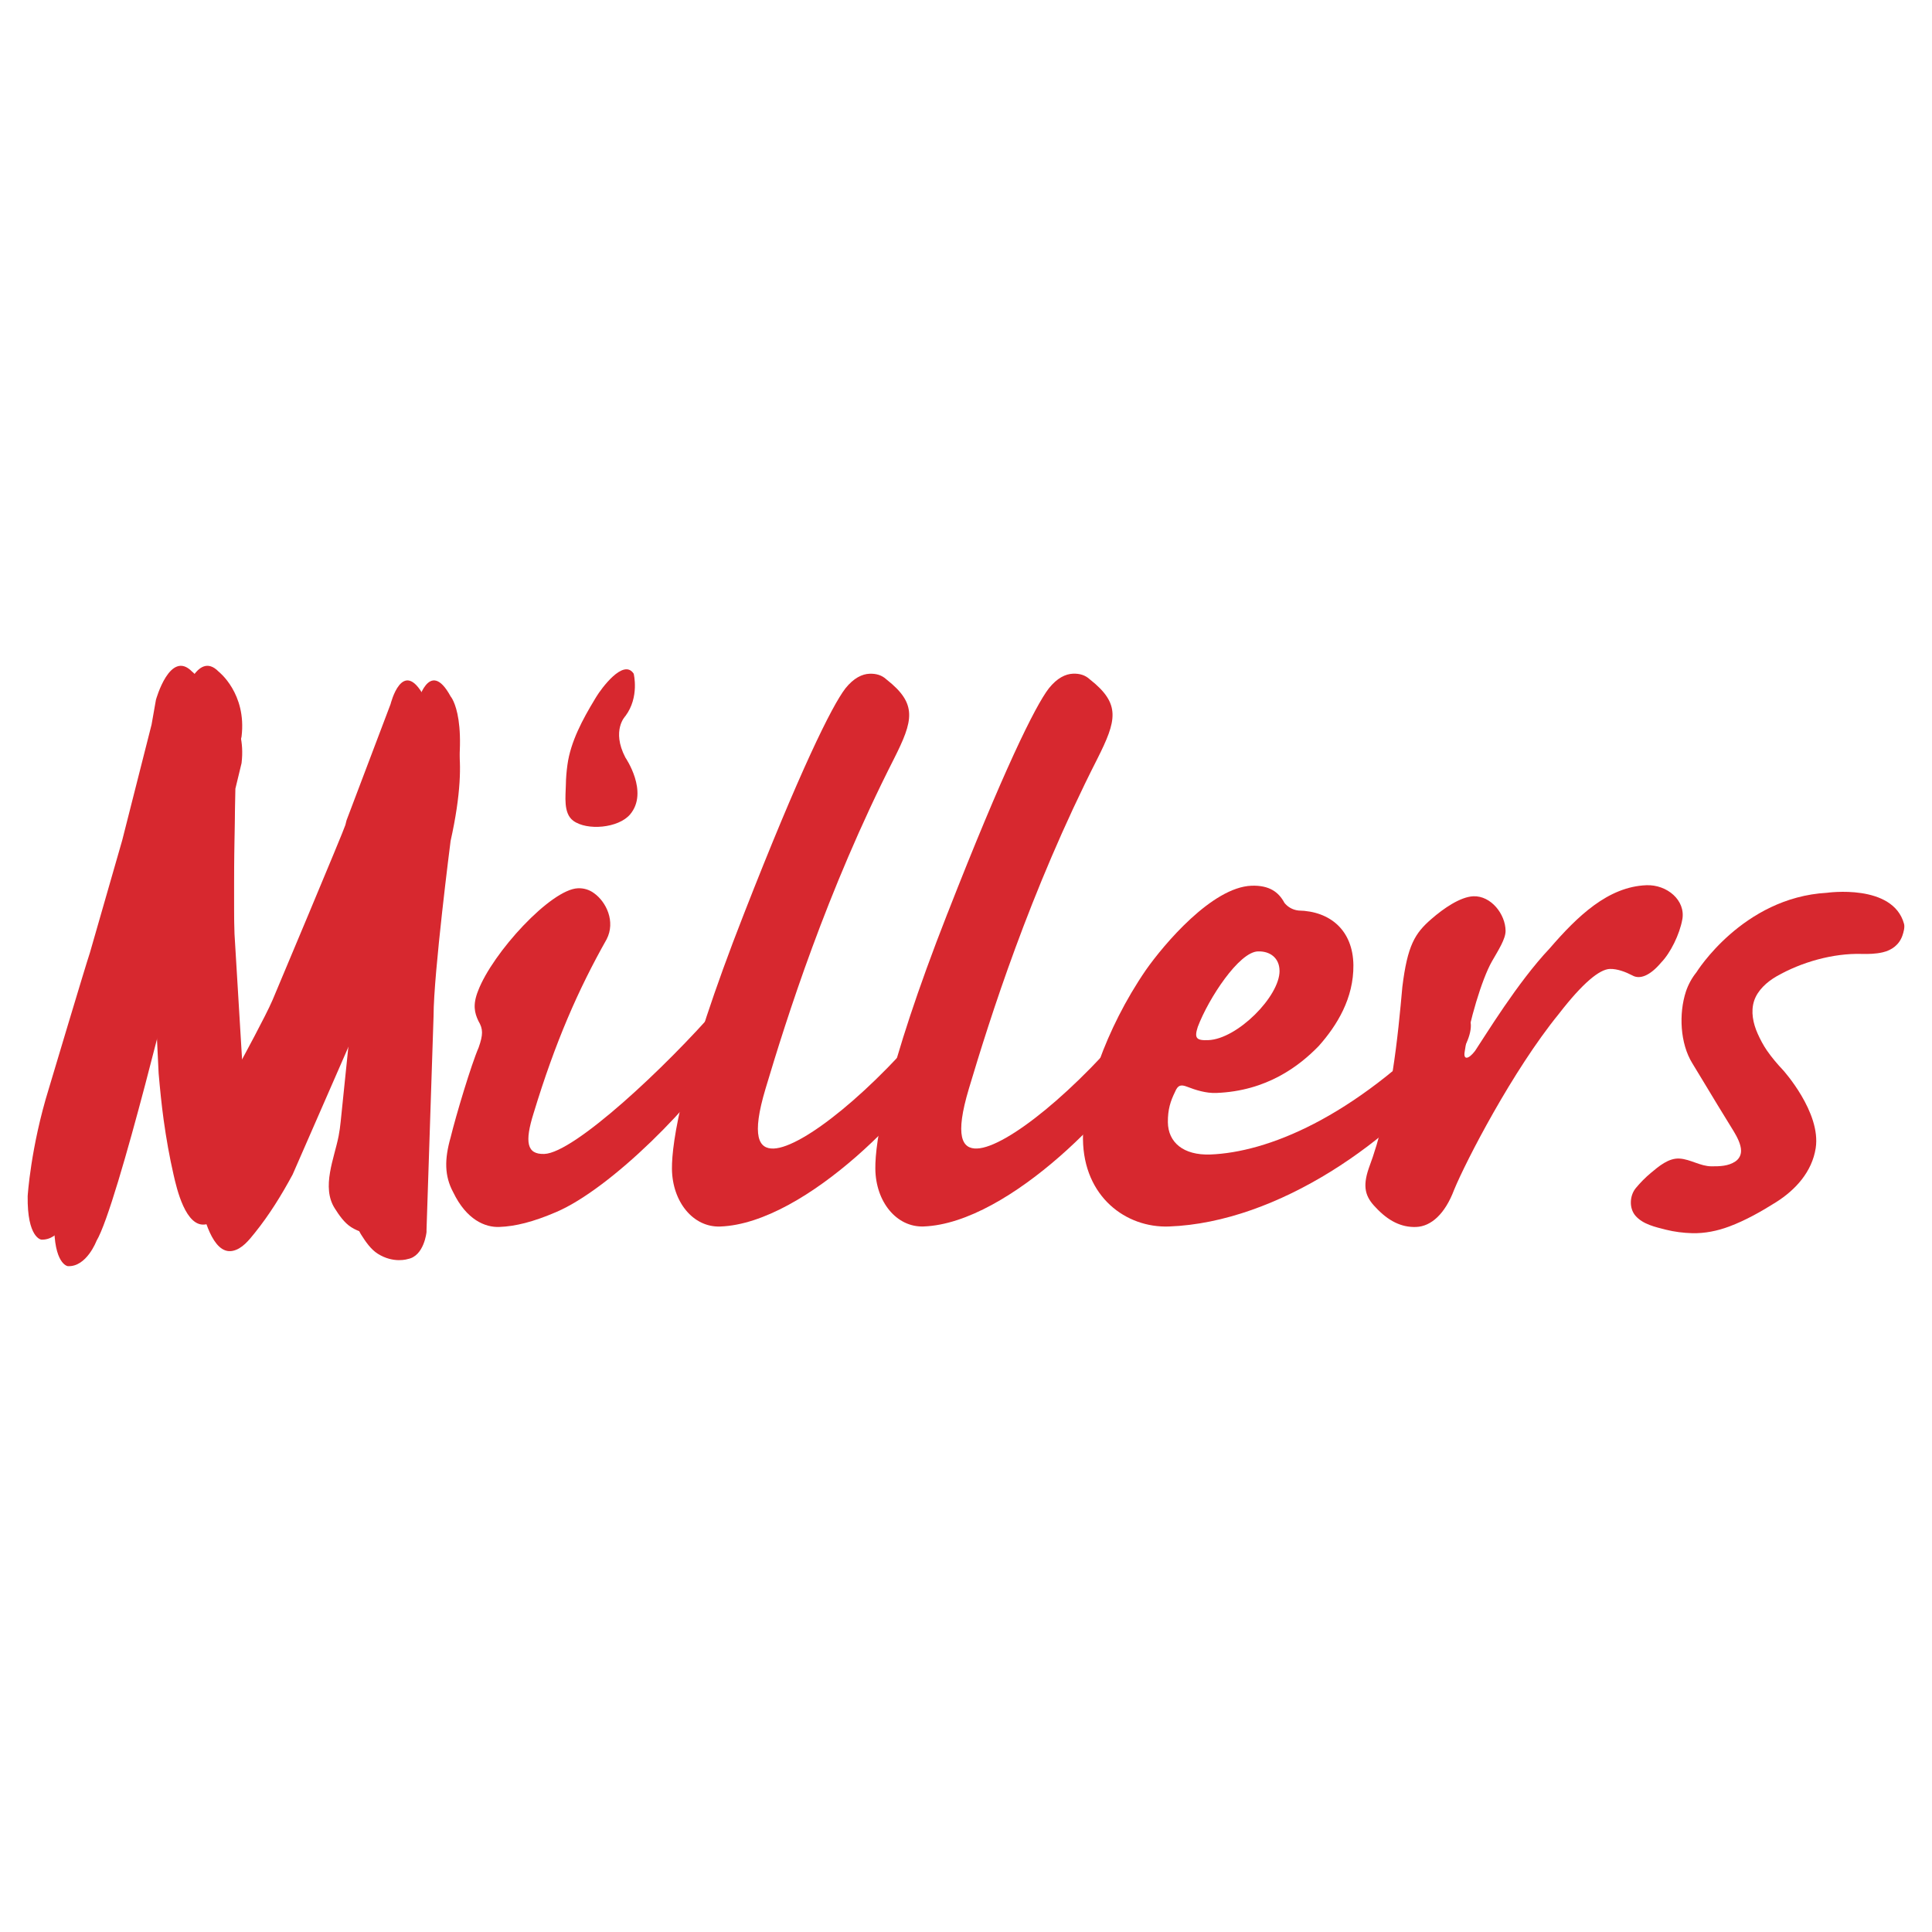
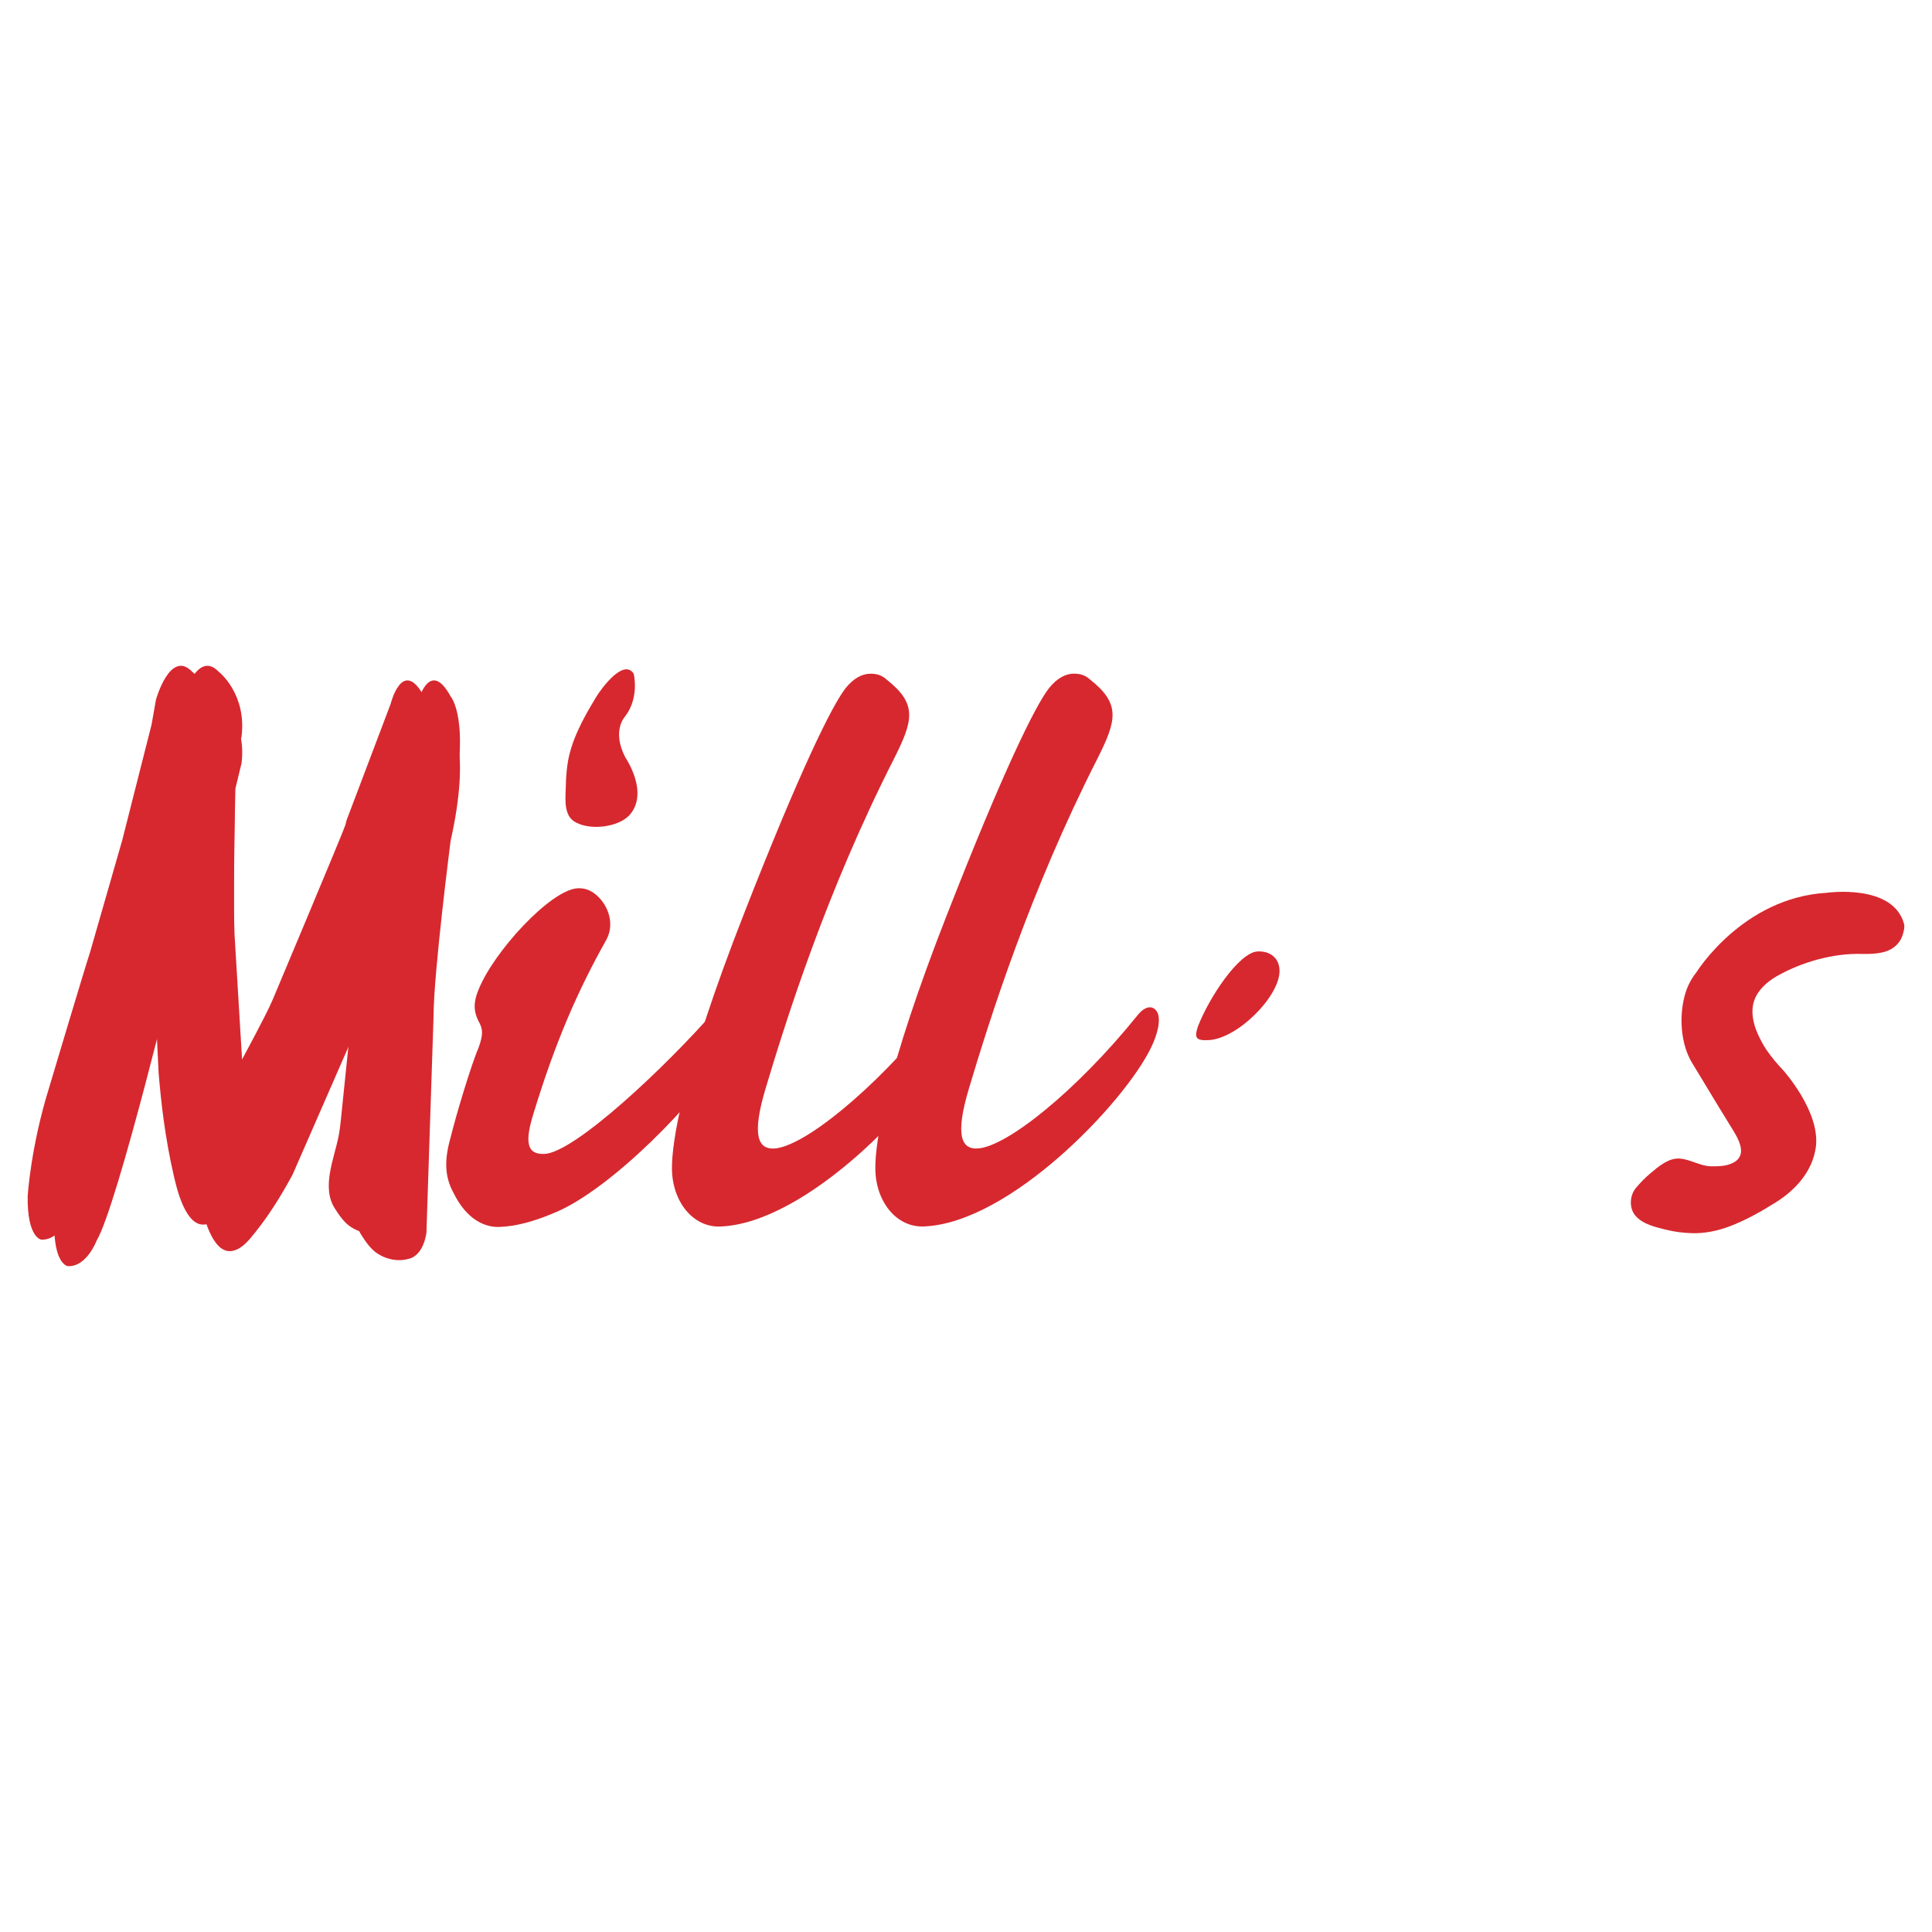
<svg xmlns="http://www.w3.org/2000/svg" id="Layer_1" viewBox="0 0 768 768">
  <defs>
    <style>      .st0 {        fill: #d7282f;      }    </style>
  </defs>
  <g id="Millers_Logo">
    <path class="st0" d="M180.12,473.88c-3.42-6.41-3.5-12.96-.98-21.78,2.14-8.8,8.22-29.02,11.13-35.69,1.81-5.17,1.8-7.35-.1-10.56-1.54-3.22-2.32-6.46-.12-11.99,5.77-15.14,28.93-40.38,39.71-40.76,2.24-.09,4.47.55,6.34,1.93,4.88,3.44,8.68,11.32,5.04,18.36-11.32,20.06-20.4,40.78-29.02,69.12-3.58,11.4-2.79,16.46,4.28,16.2,11.89-.44,48.35-34.56,68.91-58.26,4.42-4.89,8.15-4.66,9.65-2.17,1.9,3.21.86,9.06-3.89,16.88-14.25,23.46-48.47,57.47-69.95,66.64-9.26,3.98-16.31,5.7-22.62,5.93-5.58.23-13.06-2.77-18.38-13.86" />
    <path class="st0" d="M295.76,363.18c22.07-56.49,34.83-82.44,40.32-89.56,3.3-4.11,6.65-5.7,9.61-5.8,2.6-.09,4.86.55,6.73,2.3,12.38,9.71,10.6,16.33,2.94,31.53-26.95,53.03-42.76,103.45-51.02,131.03-5.75,19.15-2.7,24.1,3.23,23.88,11.52-.43,39.56-22.92,63.78-52.95,3.29-4.11,6.28-3.86,7.79-1.37,1.51,2.85.48,8.34-2.45,14.28-10.56,21.85-56.16,69.76-90.37,71.04-10.78.41-19.08-9.84-19.21-22.92-.1-10.52,4.05-38.7,28.65-101.46" />
    <path class="st0" d="M376.62,363.16c22.08-56.48,34.81-82.42,40.32-89.54,3.3-4.13,6.62-5.7,9.62-5.82,2.6-.09,4.82.54,6.7,2.29,12.38,9.74,10.6,16.33,2.95,31.55-26.96,53.01-42.77,103.43-51.04,131.04-5.74,19.13-2.71,24.11,3.25,23.87,11.54-.43,39.55-22.92,63.76-52.95,3.3-4.11,6.28-3.86,7.79-1.37,1.53,2.84.46,8.33-2.43,14.26-10.56,21.85-56.16,69.78-90.37,71.05-10.78.4-19.08-9.83-19.21-22.92-.13-10.54,4.04-38.72,28.65-101.47" />
-     <path class="st0" d="M455.44,385.69c7.33-10.45,26.42-33,42.04-33.6,7.06-.25,10.81,2.51,13.09,6.79,1.11,1.41,3,2.79,5.61,3.07,12.64.25,21.65,7.91,21.82,21.72.12,13.11-6.44,23.9-13.81,32.17-7.72,7.94-20.63,17.87-40.7,18.63-4.1.15-8.2-1.16-11.58-2.47-2.6-1.01-3.7-.59-4.79,1.99-1.83,3.71-2.91,7.01-2.87,12.11.09,7.98,6.12,13.21,16.89,12.83,22.3-.86,56.38-14.13,93.9-53.01,3.67-4.13,7.41-3.9,8.91-1.42,1.9,3.21.11,9.81-4.66,16.2-24.93,32.57-71.07,65.23-114.56,66.85-17.12.64-33.98-11.8-34.23-34.72-.16-16.36,8.83-43.62,24.94-67.13M508.63,385.86c-.05-5.08-3.81-7.85-8.64-7.66-7.44.27-19.51,18.54-23.85,29.99-1.43,4.42-.68,5.49,4.16,5.28,11.53-.42,28.46-17.43,28.34-27.61" />
-     <path class="st0" d="M668.73,365.55c-1.05,5.85-4.69,13.27-8.37,17.04-4.41,5.26-8.48,6.87-11.47,5.16-2.61-1.36-5.98-2.68-8.96-2.58-4.08.15-10.72,5.5-20.26,17.86-18.36,22.52-36.93,58.51-41.64,69.94-3.62,9.61-9.15,14.55-15.09,14.77-5.96.23-11.18-2.49-16.08-7.77-4.13-4.21-5.29-8.16-2.76-15.54,9.03-23.97,11.68-53.55,13.36-72.16,2.03-16.45,4.97-21.29,11.59-26.99,4.78-4.17,11.43-8.77,16.64-9,7.08-.25,12.74,7.17,12.8,13.72.03,3.27-2.9,7.75-5.45,12.21-4.01,7.07-9.04,23.99-10.78,35.69-.7,3.65,1.53,3.22,4.1-.15,4.02-5.97,16.82-27.17,29.68-40.77,11.03-12.77,23.17-24.5,38.42-25.09,8.18-.31,15.69,5.97,14.28,13.66" />
+     <path class="st0" d="M455.44,385.69M508.63,385.86c-.05-5.08-3.81-7.85-8.64-7.66-7.44.27-19.51,18.54-23.85,29.99-1.43,4.42-.68,5.49,4.16,5.28,11.53-.42,28.46-17.43,28.34-27.61" />
    <path class="st0" d="M236.45,277.95c.22-.37.44-.73.67-1.09,1.78-2.92,10.7-15.31,14.78-9.06,0,0,2.36,9.31-3.3,16.85,0,0-5.65,5.65,0,16.48,0,0,9.42,13.66,1.88,22.6-4.61,5.47-17.14,6.59-22.63,2.51-4.03-3-2.97-9.9-2.91-14.29.03-2.65.26-5.29.62-7.91,1.24-9.18,6.08-18.15,10.89-26.08Z" />
    <path class="st0" d="M726.21,354.9s26.24-3.79,30.67,12.33c.38,1.38-.2,3.4-.64,4.67-1.25,3.63-4.2,5.83-7.87,6.67-2.68.62-5.58.7-8.32.63-11.41-.32-23.95,3.24-33.86,8.92-3.75,2.15-7.53,5.52-8.9,9.72-1.41,4.33-.39,9.02,1.41,13.06,1.02,2.28,2.25,4.62,3.67,6.68,1.91,2.77,4.13,5.38,6.44,7.83,0,0,15.17,16.76,12.96,30.99-1.46,9.39-8,16.6-15.8,21.51-5.84,3.68-12.07,7.21-18.54,9.63-4.72,1.77-9.73,2.8-14.78,2.67-3.43-.09-7.07-.54-10.41-1.38-4.18-1.07-9.19-2.13-12.14-5.58-2.56-2.99-2.33-8,.22-11.04,1.77-2.12,3.74-4.13,5.86-5.9,3.19-2.66,7.11-6.06,11.52-5.76,4.36.3,8.19,3.05,12.61,3.08,3.26.02,6.7-.05,9.5-1.92,1.45-.97,2.29-2.47,2.29-4.25,0-2.58-1.6-5.55-2.89-7.7-2.16-3.5-4.3-7.01-6.45-10.51-3.38-5.51-6.64-11.09-10.04-16.59-4.88-7.9-5.4-19.74-2.55-28.47.89-2.71,2.38-5.46,4.18-7.67,0,0,18.34-29.72,51.85-31.62Z" />
    <path class="st0" d="M62.01,278.12s5.6-20.15,14.36-11.13c0,0,11.21,8.68,9.1,25.83l-2.45,10.15s-1.05,46.22-.35,68.28l3.06,50.77s1.37,20.31,10.01,0c0,0,10.04-18.44,12.61-24.51,0,0,28.48-67.7,28.94-69.56l.47-1.87s17.27-45.52,17.51-46.22c0,0,4.67-18.91,13.3-3.04,0,0,8.4,9.34,0,46.92,0,0-6.77,52.76-6.77,69.56,0,0-2.8,84.04-2.8,84.97v.93s-.93,9.57-7.47,10.74c0,0-5.6,1.87-11.9-2.1-2.76-1.73-4.87-4.84-6.57-7.52-5.36-8.43-.18-19.86,1.55-28.73.37-1.92.62-3.83.82-5.77l7.7-74.93-37.35,85.44c-4.38,8.12-9.25,16.02-15.04,23.21-2.27,2.82-5.06,6.42-8.86,7.16-8.09,1.58-11.68-14.47-12.86-19.61-1.66-7.24-2.94-14.51-3.96-21.86-.85-6.15-1.46-12.35-2-18.54l-2.8-57.89s-24.04,99.91-32.45,113.92c0,0-3.97,10.5-11.44,10.04,0,0-5.6-.7-5.37-17.27,0,0,1.17-19.38,8.4-42.72,0,0,14.71-49.27,16.34-54.05l12.84-44.69,11.67-45.99,1.75-9.92Z" />
    <path class="st0" d="M72.56,278.12s5.6-20.15,14.36-11.13c0,0,11.21,8.68,9.1,25.83l-2.45,10.15s-1.05,46.22-.35,68.28l3.06,50.77s1.37,20.31,10.01,0c0,0,10.04-18.44,12.61-24.51,0,0,28.48-67.7,28.94-69.56l.47-1.87s17.27-45.52,17.51-46.22c0,0,4.67-18.91,13.3-3.04,0,0,8.4,9.34,0,46.92,0,0-6.77,52.76-6.77,69.56,0,0-2.8,84.04-2.8,84.97v.93s-.93,9.57-7.47,10.74c0,0-5.6,1.87-11.9-2.1-2.76-1.73-4.87-4.84-6.57-7.52-5.36-8.43-.18-19.86,1.55-28.73.37-1.92.62-3.83.82-5.77l7.7-74.93-37.35,85.44c-4.38,8.12-9.25,16.02-15.04,23.21-2.27,2.82-5.06,6.42-8.86,7.16-8.09,1.58-11.68-14.47-12.86-19.61-1.66-7.24-2.94-14.51-3.96-21.86-.85-6.15-1.46-12.35-2-18.54l-2.8-57.89s-24.04,99.91-32.45,113.92c0,0-3.97,10.5-11.44,10.04,0,0-5.6-.7-5.37-17.27,0,0,1.17-19.38,8.4-42.72,0,0,14.71-49.27,16.34-54.05l12.84-44.69,11.67-45.99,1.75-9.92Z" />
    <path class="st0" d="M72.56,288.67s5.6-20.15,14.36-11.13c0,0,11.21,8.68,9.1,25.83l-2.45,10.15s-1.05,46.22-.35,68.28l3.06,50.77s1.37,20.31,10.01,0c0,0,10.04-18.44,12.61-24.51,0,0,28.48-67.7,28.94-69.56l.47-1.87s17.27-45.52,17.51-46.22c0,0,4.67-18.91,13.3-3.04,0,0,8.4,9.34,0,46.92,0,0-6.77,52.76-6.77,69.56,0,0-2.8,84.04-2.8,84.97v.93s-.93,9.57-7.47,10.74c0,0-5.6,1.87-11.9-2.1-2.76-1.73-4.87-4.84-6.57-7.52-5.36-8.43-.18-19.86,1.55-28.73.37-1.92.62-3.83.82-5.77l7.7-74.93-37.35,85.44c-4.38,8.12-9.25,16.02-15.04,23.21-2.27,2.82-5.06,6.42-8.86,7.16-8.09,1.58-11.68-14.47-12.86-19.61-1.66-7.24-2.94-14.51-3.96-21.86-.85-6.15-1.46-12.35-2-18.54l-2.8-57.89s-24.04,99.91-32.45,113.92c0,0-3.97,10.5-11.44,10.04,0,0-5.6-.7-5.37-17.27,0,0,1.17-19.38,8.4-42.72,0,0,14.71-49.27,16.34-54.05l12.84-44.69,11.67-45.99,1.75-9.92Z" />
  </g>
</svg>